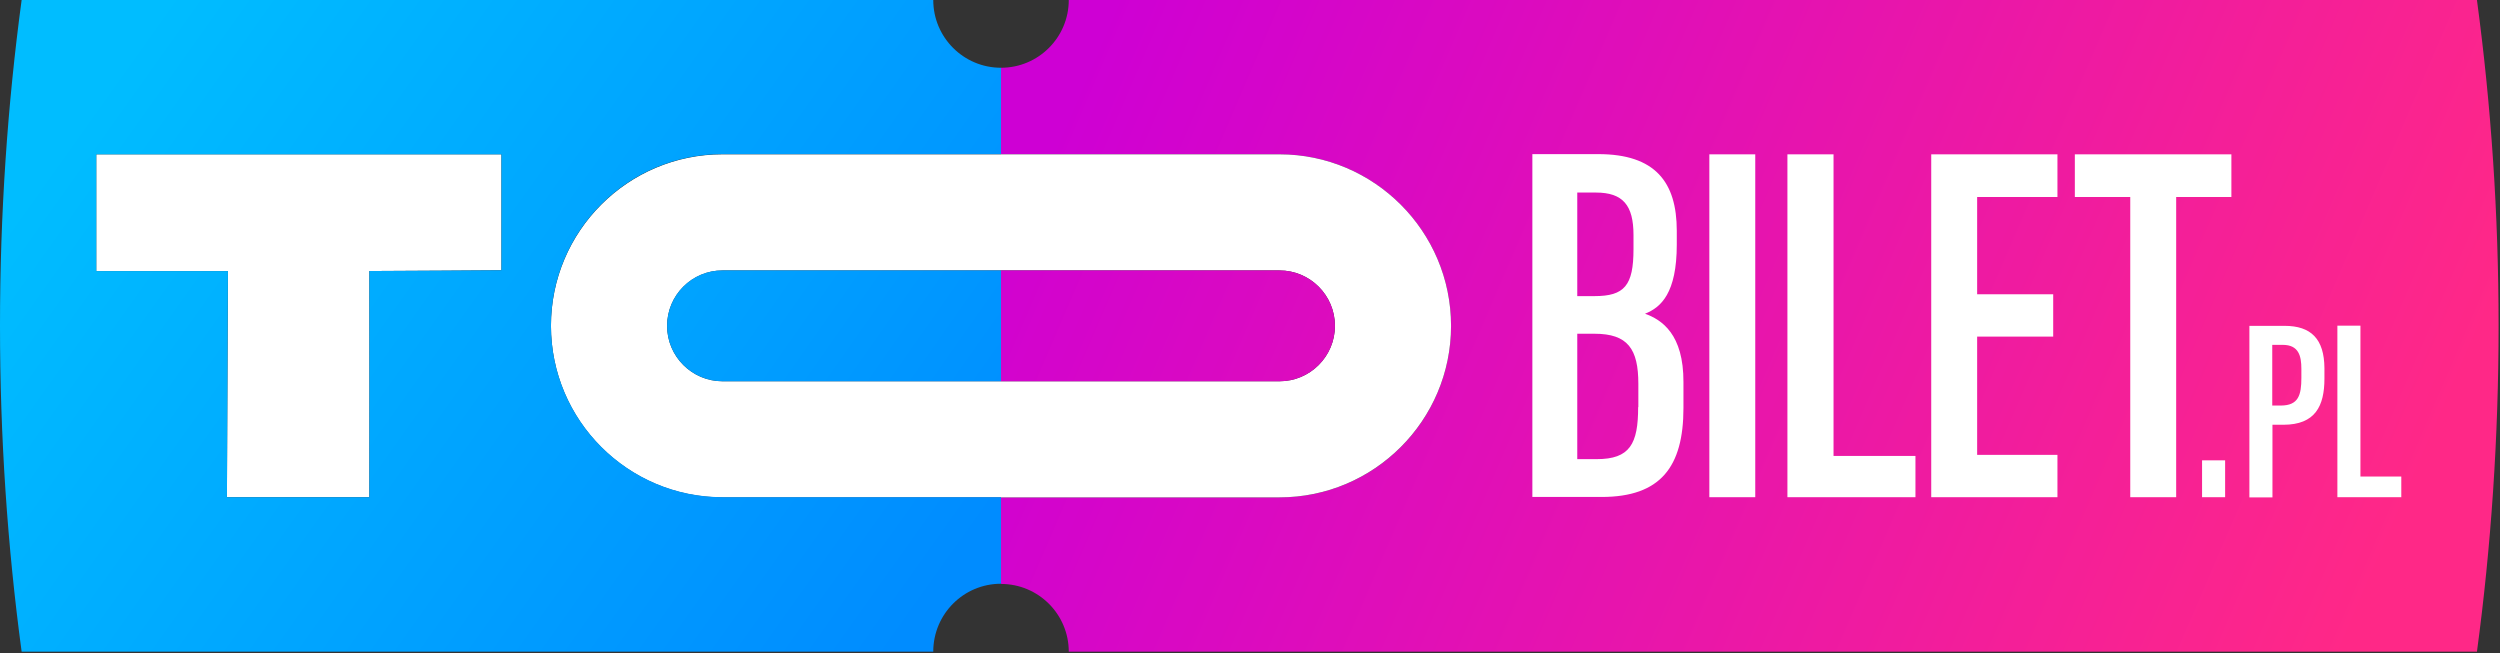
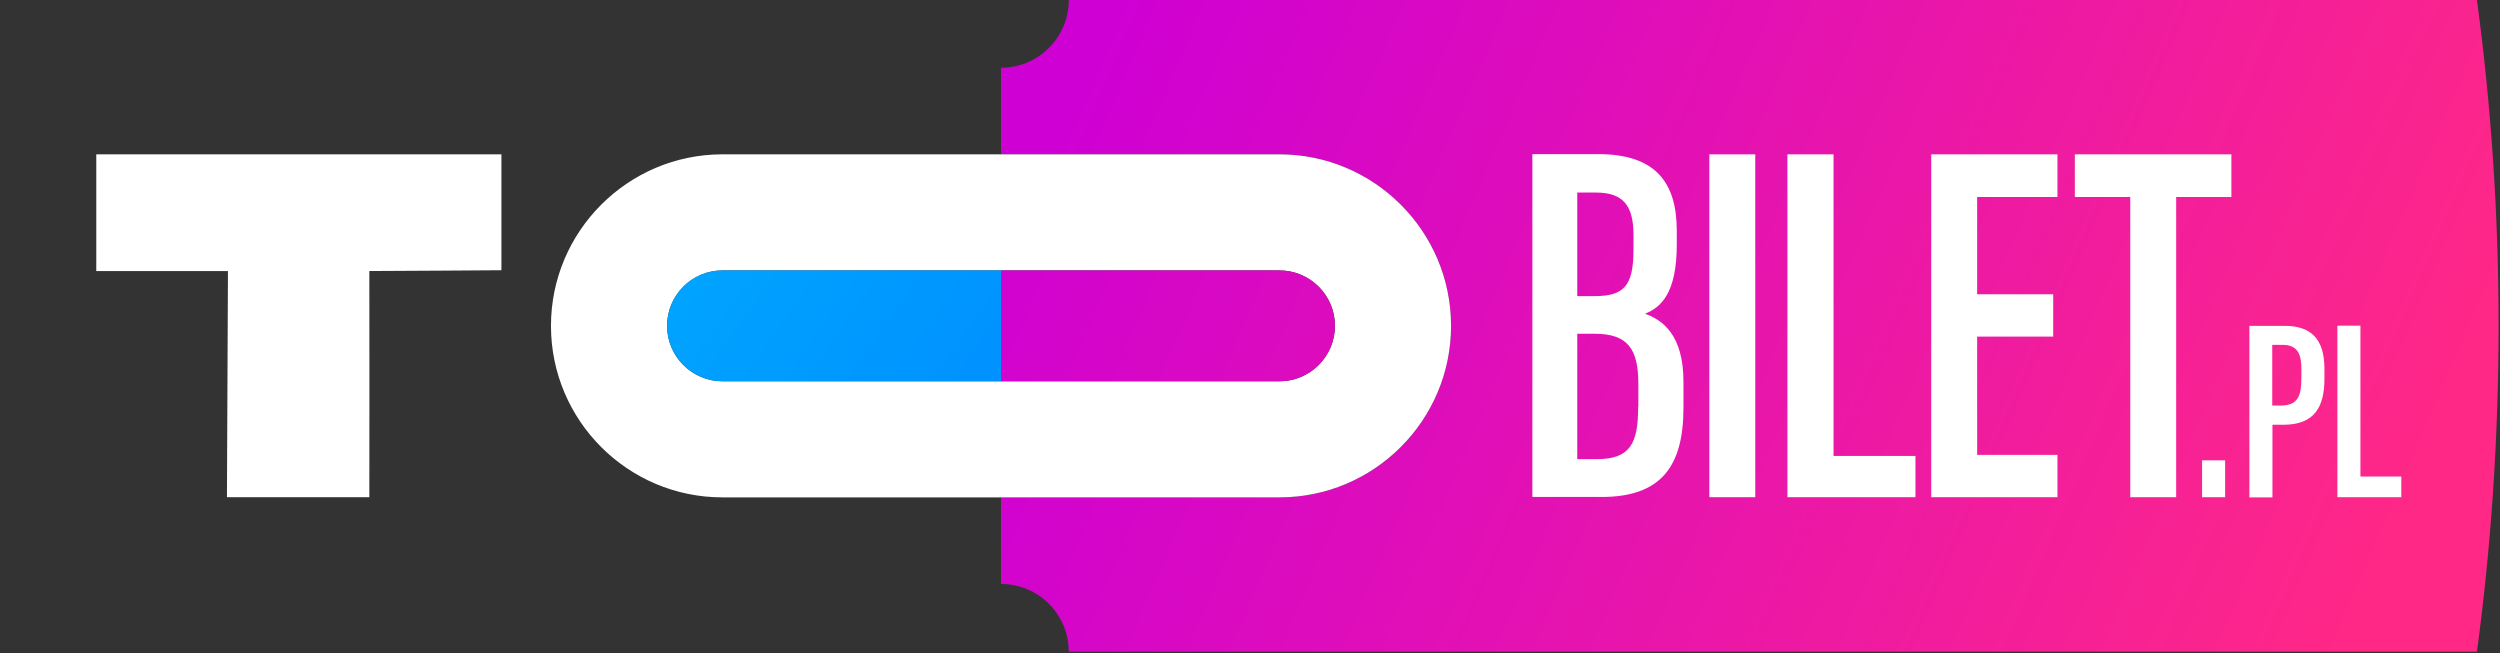
<svg xmlns="http://www.w3.org/2000/svg" width="1236px" height="323px" viewBox="0 0 1236 323" version="1.1">
  <rect x="0" y="0" width="1236" height="323" fill="#333333" stroke="none" />
  <title>logo_marta</title>
  <desc>Created with Sketch.</desc>
  <defs>
    <linearGradient x1="97.886%" y1="58.683%" x2="-0.564%" y2="40.233%" id="linearGradient-1">
      <stop stop-color="#FF2887" offset="0%" />
      <stop stop-color="#CE00D4" offset="99.9%" />
    </linearGradient>
    <linearGradient x1="409.609%" y1="102.337%" x2="-31.899%" y2="39.226%" id="linearGradient-2">
      <stop stop-color="#FF2887" offset="0%" />
      <stop stop-color="#CE00D4" offset="99.9%" />
    </linearGradient>
    <linearGradient x1="-153.434%" y1="1.177%" x2="139.831%" y2="69.637%" id="linearGradient-3">
      <stop stop-color="#00BDFF" offset="0%" />
      <stop stop-color="#008CFF" offset="99.9%" />
    </linearGradient>
    <linearGradient x1="3.039%" y1="29.546%" x2="100.873%" y2="74.342%" id="linearGradient-4">
      <stop stop-color="#00BDFF" offset="0%" />
      <stop stop-color="#008CFF" offset="99.9%" />
    </linearGradient>
  </defs>
  <g id="Page-1" stroke="none" stroke-width="1" fill="none" fill-rule="evenodd">
    <g id="logo_marta">
-       <path d="M1235.3,161.1 C1235.3,105.8 1231.6,52 1224.6,0 L528.4,0 C528.4,18.5 513.4,33.5 494.9,33.5 L494.9,76.3 L632.6,76.3 C679.3,76.3 717.4,114.3 717.4,161.1 C717.4,207.9 679.4,245.9 632.6,245.9 L494.9,245.9 L494.9,288.7 C513.4,288.7 528.4,303.7 528.4,322.2 L1224.6,322.2 C1231.6,270.2 1235.3,216.3 1235.3,161.1 Z" id="Path" fill="url(#linearGradient-1)" fill-rule="nonzero" />
+       <path d="M1235.3,161.1 C1235.3,105.8 1231.6,52 1224.6,0 L528.4,0 C528.4,18.5 513.4,33.5 494.9,33.5 L494.9,76.3 L632.6,76.3 C679.3,76.3 717.4,114.3 717.4,161.1 C717.4,207.9 679.4,245.9 632.6,245.9 L494.9,245.9 L494.9,288.7 C513.4,288.7 528.4,303.7 528.4,322.2 L1224.6,322.2 C1231.6,270.2 1235.3,216.3 1235.3,161.1 " id="Path" fill="url(#linearGradient-1)" fill-rule="nonzero" />
      <path d="M632.6,76.3 L494.9,76.3 L357.2,76.3 C310.5,76.3 272.4,114.3 272.4,161.1 C272.4,207.9 310.4,245.9 357.2,245.9 L494.9,245.9 L632.6,245.9 C679.3,245.9 717.4,207.9 717.4,161.1 C717.4,114.3 679.3,76.3 632.6,76.3 Z M632.6,188.5 L494.9,188.5 L357.2,188.5 C342.1,188.5 329.8,176.2 329.8,161.1 C329.8,146 342.1,133.7 357.2,133.7 L494.9,133.7 L632.6,133.7 C647.7,133.7 660,146 660,161.1 C660,176.2 647.7,188.5 632.6,188.5 Z M1129.5,161.1 L1112.1,161.1 L1112.1,245.9 L1123.5,245.9 L1123.5,210 L1128.9,210 C1144.7,210 1149.2,200.7 1149.2,187.2 L1149.2,182 C1149.1,167.6 1142.6,161.1 1129.5,161.1 Z M1137.8,186.8 C1137.8,195.3 1136.4,200.5 1127.6,200.5 L1123.4,200.5 L1123.4,170.5 L1128.6,170.5 C1136.5,170.5 1137.8,176 1137.8,182.4 L1137.8,186.8 Z M47.6,134 L112.7,134 C112.7,144 112.2,242.9 112.2,245.8 L182.6,245.8 C182.7,242.3 182.6,141.7 182.6,134 C196.8,134 242.9,133.6 247.9,133.6 L247.9,76.3 L47.6,76.3 L47.6,134 Z M1167,235.6 L1167,161 L1155.6,161 L1155.6,245.8 L1187.2,245.8 L1187.2,235.6 L1167,235.6 L1167,235.6 Z M1025.9,97.4 L1053.2,97.4 L1053.2,245.8 L1075.9,245.8 L1075.9,97.4 L1103.2,97.4 L1103.2,76.3 L1025.8,76.3 L1025.8,97.4 L1025.9,97.4 Z M1088.7,245.8 L1100.1,245.8 L1100.1,227.6 L1088.7,227.6 L1088.7,245.8 Z M954.8,245.8 L1017.2,245.8 L1017.2,224.9 L977.5,224.9 L977.5,166.4 L1015.1,166.4 L1015.1,145.5 L977.5,145.5 L977.5,97.4 L1017.2,97.4 L1017.2,76.3 L954.8,76.3 L954.8,245.8 Z M813.3,155.1 C821.2,152 829,144.9 829,120.9 L829,114.1 C829,90 818.3,76.2 790.2,76.2 L757.6,76.2 L757.6,245.7 L791.8,245.7 C821,245.7 832.3,230.8 832.3,201.7 L832.3,189 C832.4,165.2 821.6,158.1 813.3,155.1 Z M779.8,95.2 L789,95.2 C802.4,95.2 807.6,101.5 807.6,116.2 L807.6,123.2 C807.6,141.2 803.1,146.4 788.3,146.4 L779.8,146.4 L779.8,95.2 L779.8,95.2 Z M809.9,201.3 C809.9,219.5 805.8,227 789.4,227 L779.8,227 L779.8,165 L788.3,165 C804.8,165 810,172.5 810,189.8 L810,201.3 L809.9,201.3 Z M845.1,245.8 L867.8,245.8 L867.8,76.3 L845.1,76.3 L845.1,245.8 Z M906.4,76.3 L883.7,76.3 L883.7,245.8 L947,245.8 L947,225.4 L906.5,225.4 L906.5,76.3 L906.4,76.3 Z" id="Shape" fill="#FFFFFF" fill-rule="nonzero" />
      <path d="M47.6,134 L112.7,134 C112.7,144 112.2,242.9 112.2,245.8 L182.6,245.8 C182.7,242.3 182.6,141.7 182.6,134 C196.8,134 242.9,133.6 247.9,133.6 L247.9,76.3 L47.6,76.3 L47.6,134 Z" id="Path" />
      <path d="M272.4,161.1 C272.4,207.8 310.4,245.9 357.2,245.9 L494.9,245.9 L632.6,245.9 C679.3,245.9 717.4,207.9 717.4,161.1 C717.4,114.3 679.4,76.3 632.6,76.3 L494.9,76.3 L357.2,76.3 C310.5,76.3 272.4,114.3 272.4,161.1 Z M494.9,133.6 L632.6,133.6 C647.7,133.6 660,145.9 660,161 C660,176.1 647.7,188.4 632.6,188.4 L494.9,188.4 L357.2,188.4 C342.1,188.4 329.8,176.1 329.8,161 C329.8,145.9 342.1,133.6 357.2,133.6 L494.9,133.6 Z" id="Shape" />
      <path d="M632.6,188.5 C647.7,188.5 660,176.2 660,161.1 C660,146 647.7,133.7 632.6,133.7 L494.9,133.7 L494.9,188.5 L632.6,188.5 Z" id="Path" fill="url(#linearGradient-2)" fill-rule="nonzero" />
      <path d="M329.8,161.1 C329.8,176.2 342.1,188.5 357.2,188.5 L494.9,188.5 L494.9,133.7 L357.2,133.7 C342.1,133.6 329.8,145.9 329.8,161.1 Z" id="Path" fill="url(#linearGradient-3)" fill-rule="nonzero" />
-       <path d="M494.9,288.6 C494.9,288.6 494.9,288.6 494.9,288.6 L494.9,245.8 L357.2,245.8 C310.5,245.8 272.4,207.8 272.4,161 C272.4,114.2 310.4,76.2 357.2,76.2 L494.9,76.2 L494.9,33.5 C494.9,33.5 494.9,33.5 494.9,33.5 C476.4,33.5 461.4,18.5 461.4,0 L10.7,0 C3.7,51.9 0,105.8 0,161.1 C0,216.4 3.7,270.2 10.7,322.2 L461.4,322.2 C461.4,303.6 476.4,288.6 494.9,288.6 Z M247.9,133.6 C242.8,133.6 196.7,134 182.6,134 C182.6,141.7 182.7,242.2 182.6,245.8 L112.2,245.8 C112.2,242.9 112.7,144.1 112.7,134 L47.6,134 L47.6,76.3 L247.9,76.3 L247.9,133.6 Z" id="Shape" fill="url(#linearGradient-4)" fill-rule="nonzero" />
    </g>
  </g>
</svg>